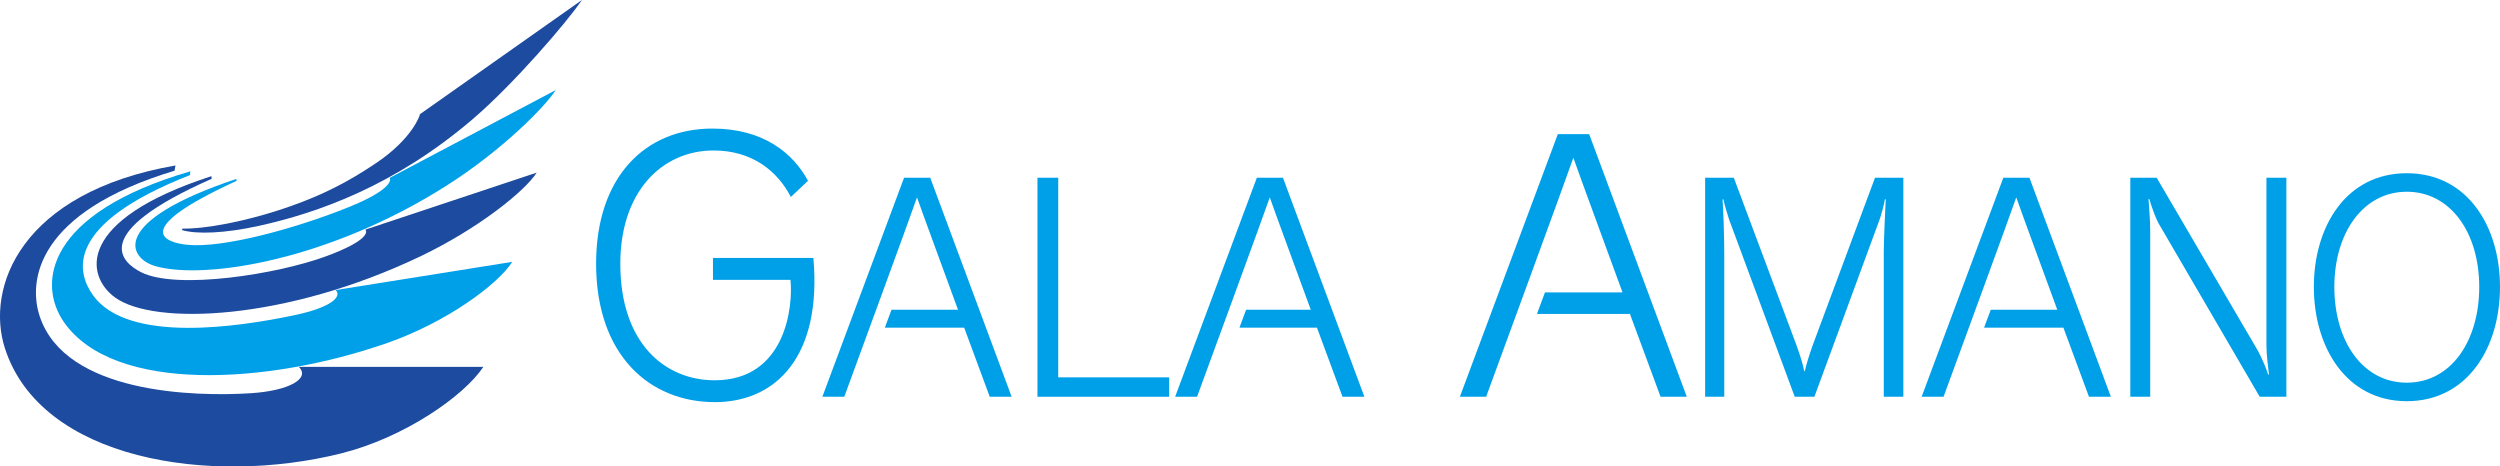
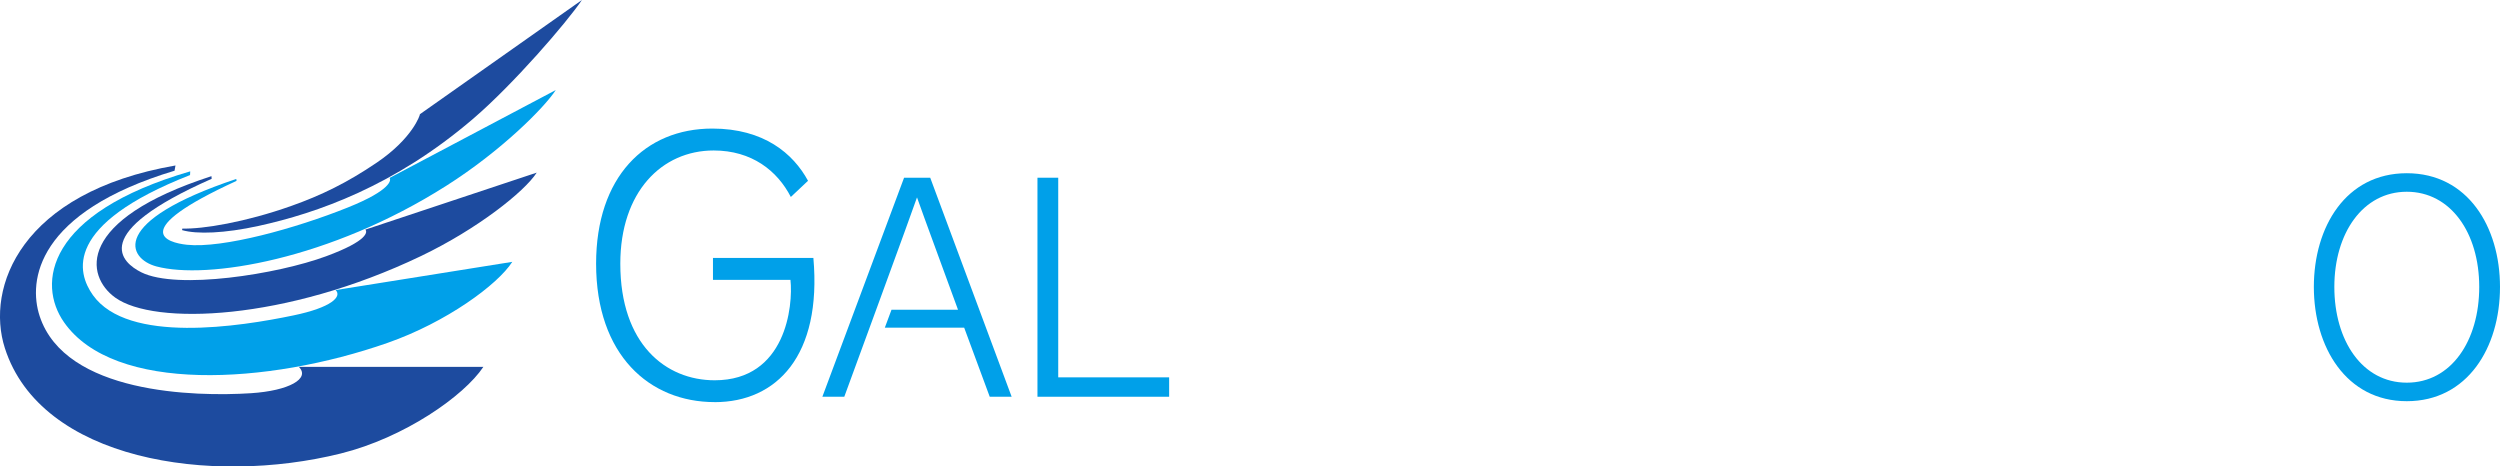
<svg xmlns="http://www.w3.org/2000/svg" id="_レイヤー_2" data-name="レイヤー 2" viewBox="0 0 545.25 101.74">
  <defs>
    <style>
      .cls-1 {
        fill: #1d4b9f;
      }

      .cls-1, .cls-2 {
        stroke-width: 0px;
      }

      .cls-2 {
        fill: #00a0e9;
      }
    </style>
  </defs>
  <g id="_レイヤー_1-2" data-name="レイヤー 1">
    <g>
      <path class="cls-2" d="M155.88,87.7c-14.26,0-25.87-10.29-25.87-30.2,0-18.88,10.66-29.46,25.35-29.46,11.24,0,17.64,5.44,20.87,11.39l-3.75,3.53c-2.94-5.73-8.52-10.14-16.83-10.14-11.32,0-20.36,9.04-20.36,24.69,0,17.57,9.92,25.43,20.58,25.43,15.56,0,17.14-16.25,16.53-21.9h-16.9v-4.78h21.9c1.88,21.31-8.01,31.45-21.53,31.45Z" />
      <path class="cls-2" d="M226.27,86.53v-47.77h4.53v43.54h24.19v4.23h-28.72Z" />
-       <path class="cls-2" d="M410.85,86.53v-31.66c0-2.21.31-9.25.43-11.39h-.19c-.18,1.23-.73,3.12-1.04,4.1l-14.33,38.95h-4.29l-14.33-38.7c-.37-1.16-.92-2.94-1.23-4.35h-.18c.18,2.08.37,8.88.37,11.51v31.54h-4.17v-47.77h6.25l13.66,36.5c.86,2.39,1.41,4.17,1.71,5.7h.12c.31-1.47.92-3.37,1.71-5.64l13.6-36.56h6.18v47.77h-4.29Z" />
-       <path class="cls-2" d="M492.84,86.53l-22.11-37.91c-.61-1.1-1.59-3.86-1.96-5.2h-.18c.12,1.78.37,4.41.37,6.92v36.19h-4.34v-47.77h5.75l22.11,37.79c.86,1.59,1.9,4.04,2.2,5.14h.18c-.18-1.35-.55-4.53-.55-6.37v-36.56h4.35v47.77h-5.82Z" />
      <path class="cls-2" d="M540.72,62.58c0,11.76-6.12,20.88-15.8,20.88s-15.8-9.12-15.8-20.88,6.25-20.76,15.8-20.76,15.8,8.94,15.8,20.76ZM545.25,62.58c0-13.1-7.04-24.8-20.33-24.8s-20.27,11.7-20.27,24.8,7.04,24.92,20.27,24.92,20.33-11.69,20.33-24.92Z" />
      <path class="cls-2" d="M202.88,38.76h-5.7l-17.82,47.77h4.78s15.19-41.4,15.86-43.48c.67,2.02,8.58,23.45,8.94,24.5h-14.5l-1.46,3.92h17.31l5.57,15.06h4.78l-17.76-47.77Z" />
-       <path class="cls-2" d="M279.82,38.76h-5.7l-17.82,47.77h4.78s15.19-41.4,15.86-43.48c.67,2.02,8.57,23.45,8.94,24.5h-14.1l-1.46,3.92h16.91l5.57,15.06h4.77l-17.76-47.77Z" />
-       <path class="cls-2" d="M346.59,29.26h-6.83l-21.36,57.27h5.73s18.21-49.63,19.02-52.13c.81,2.43,10.28,28.12,10.72,29.37h-16.91l-1.75,4.7h20.28l6.68,18.06h5.72l-21.29-57.27Z" />
-       <path class="cls-2" d="M442.62,38.76h-5.69l-17.82,47.77h4.78s15.19-41.4,15.86-43.48c.67,2.02,8.57,23.45,8.94,24.5h-14.5l-1.47,3.92h17.31l5.57,15.06h4.78l-17.76-47.77Z" />
    </g>
    <g>
      <path class="cls-1" d="M65.18,80.02c2.54,2.53-2.12,5.2-10.44,5.74-12.24.79-40.52.13-46.09-16.81-2.54-7.72-.72-22.63,29.42-31.72l.2-1.14C4.49,41.96-3.18,62.7,1.06,75.92c7.84,24.48,44.86,30.05,73.25,22.99,13.89-3.45,26.88-12.54,31.11-18.89h-40.24Z" />
      <path class="cls-2" d="M73.21,63.27c1.41,1.41-.87,3.79-9.21,5.52-11.61,2.42-36.11,6.29-43.74-4.43-3.48-4.89-6.41-15.36,21.19-26.18l.04-.81c-31.52,9.18-33.39,24.53-27.53,32.91,10.84,15.53,44.37,13.67,70.57,4.5,12.82-4.49,24.01-12.68,27.2-17.67l-38.51,6.15Z" />
      <path class="cls-1" d="M79.68,50.07c.45.45.76,2.39-8.58,5.83-10.52,3.89-32.47,7.39-40.28,3.49-4.23-2.12-11.7-8.45,15.34-20.39l-.04-.58c-29.6,9.59-27.51,21.78-21,26.48,8.5,6.14,37.19,5.08,66.71-9.06,12.23-5.86,22.54-14,25.23-18.19l-37.38,12.43Z" />
      <path class="cls-2" d="M84.96,38.81c.37.37.49,2.6-9.12,6.45-11.31,4.54-27.28,8.96-35.1,8.12-4.24-.46-13.16-2.92,10.85-13.93l-.06-.42c-27.85,9.32-23.65,17.39-17.45,19.07,11.02,2.97,37.88-1.48,63.21-17.55,12.02-7.62,21.44-17.07,23.92-20.91l-36.25,19.17Z" />
      <path class="cls-1" d="M91.58,24.91c.08.07-1.53,5.22-9.41,10.56-6.53,4.43-12.19,7.16-18.6,9.43-10.05,3.57-19.35,5.08-23.8,4.95l-.06.34c3.22.93,9.28.71,16.7-.92,12.76-2.8,29.68-8.7,46.82-23.4,8.75-7.51,20.3-20.87,23.69-25.87l-35.34,24.91Z" />
    </g>
  </g>
</svg>